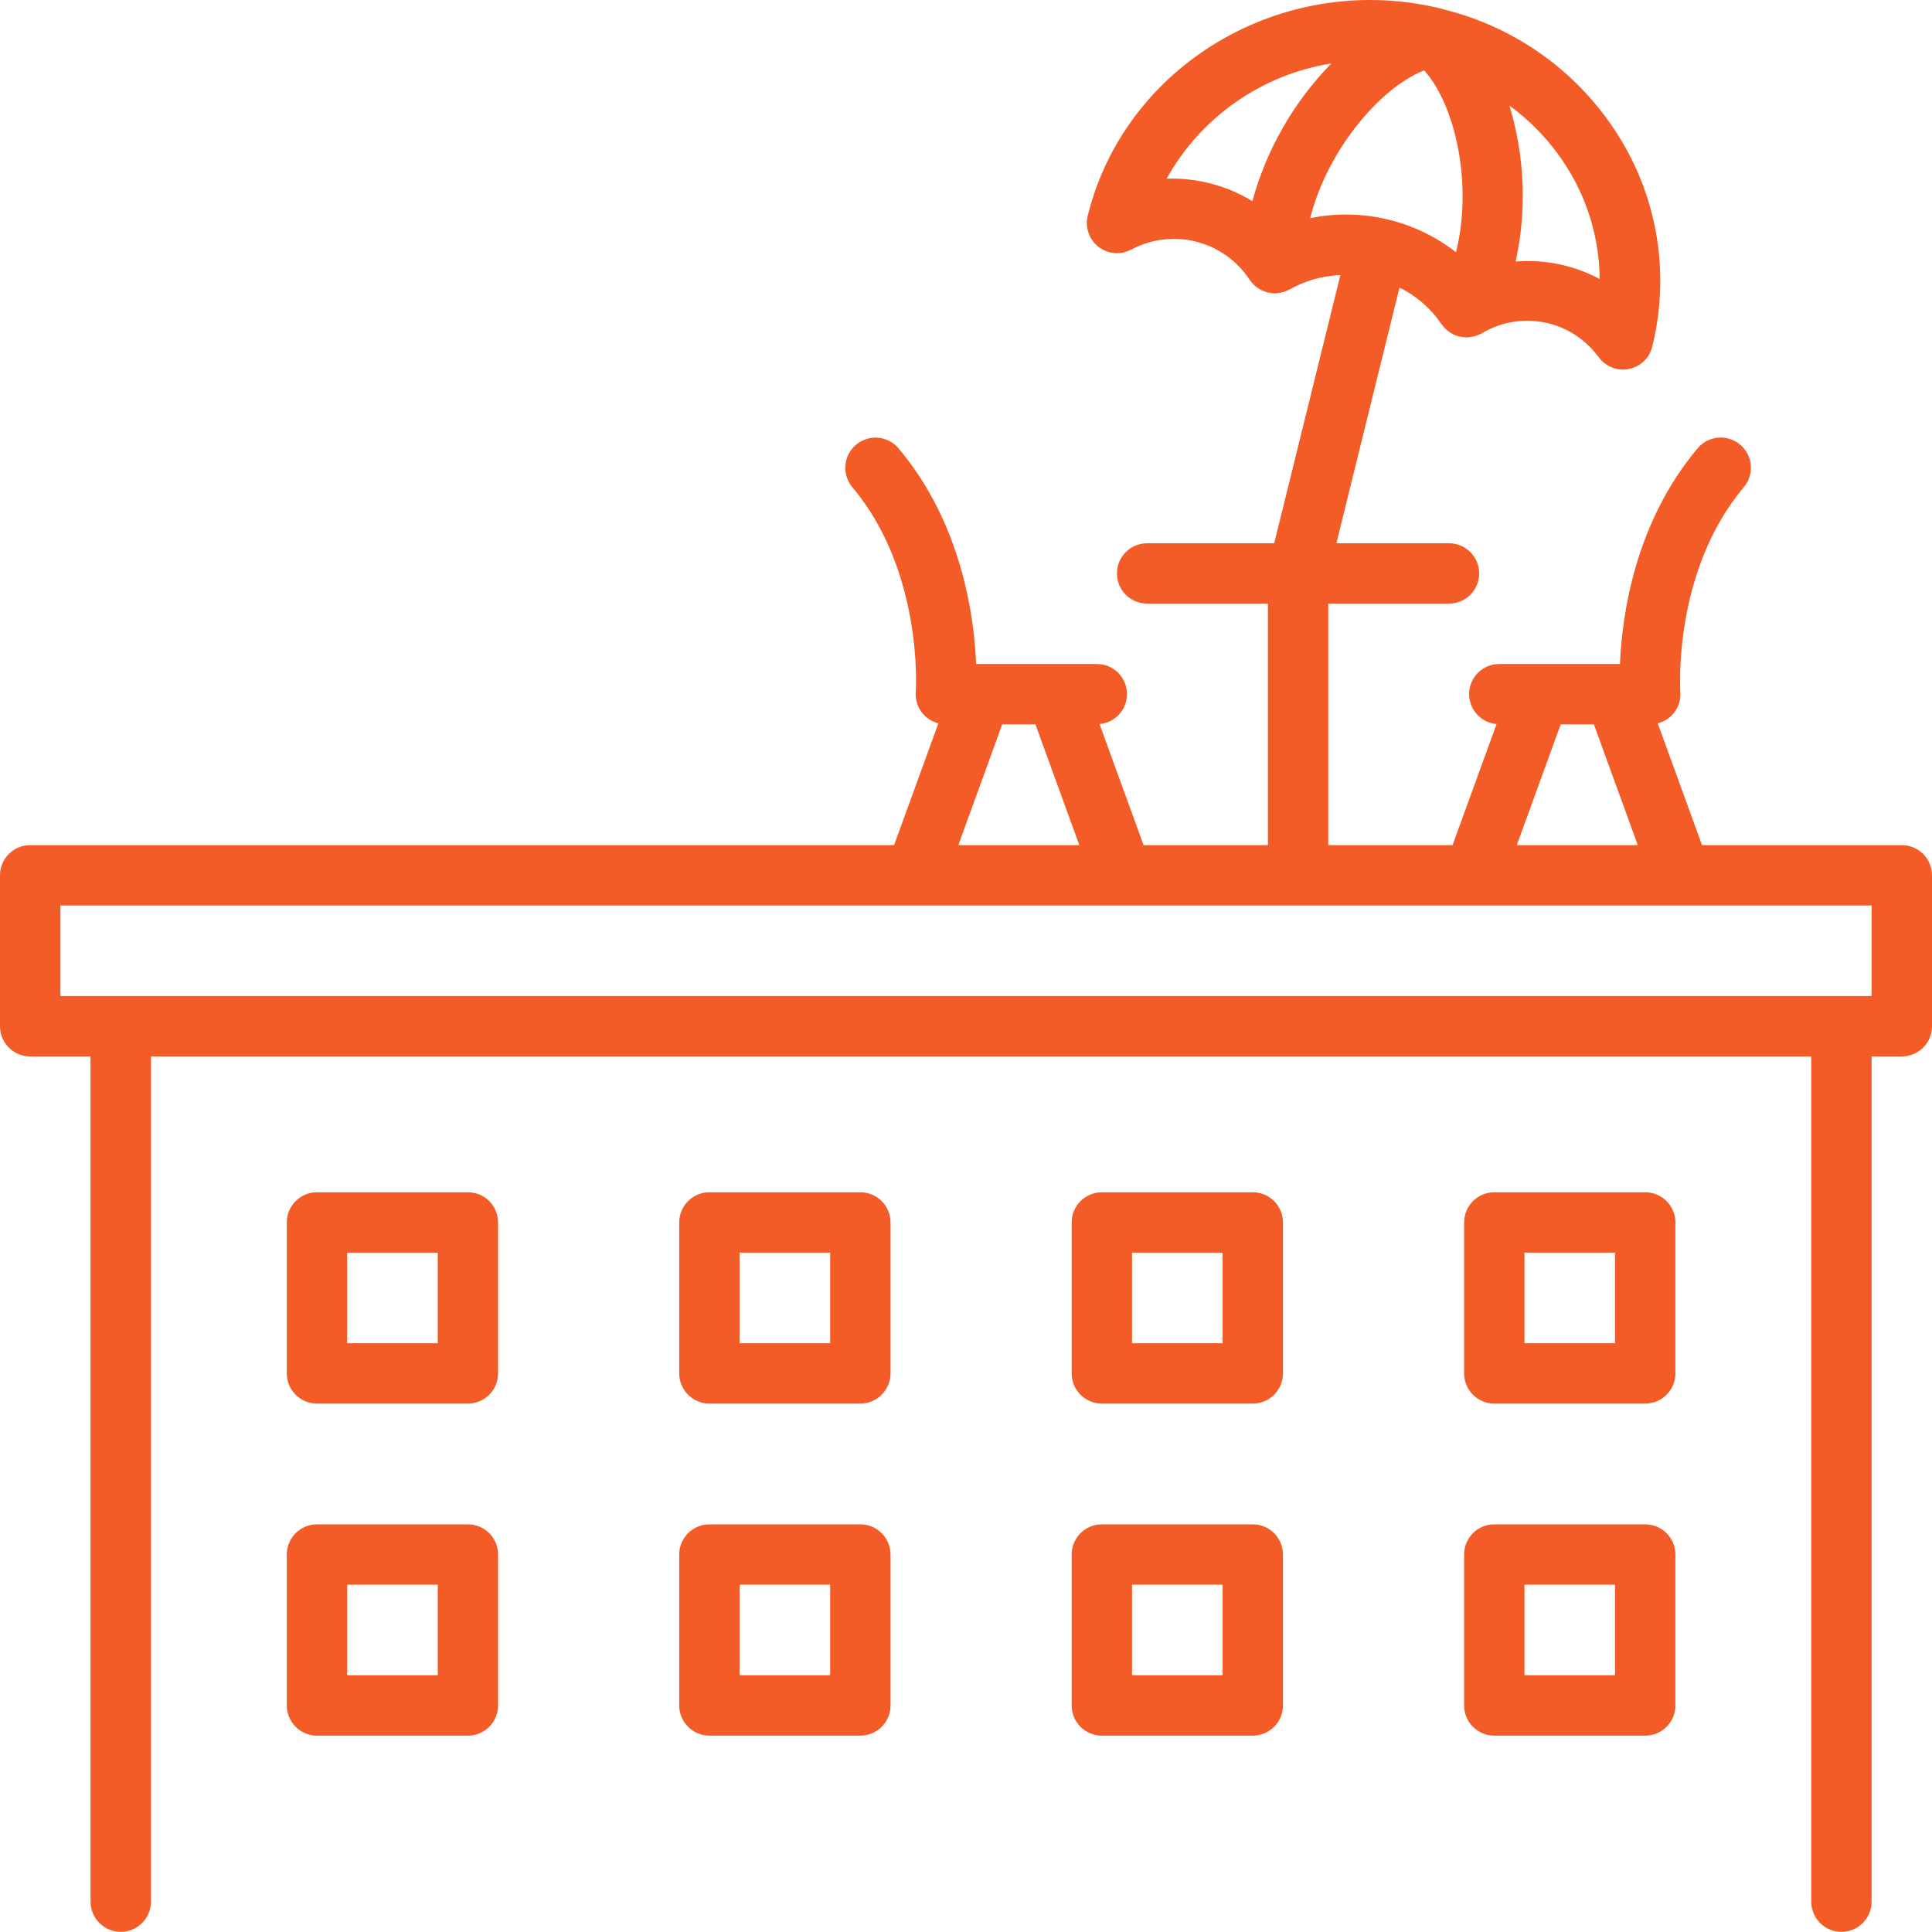
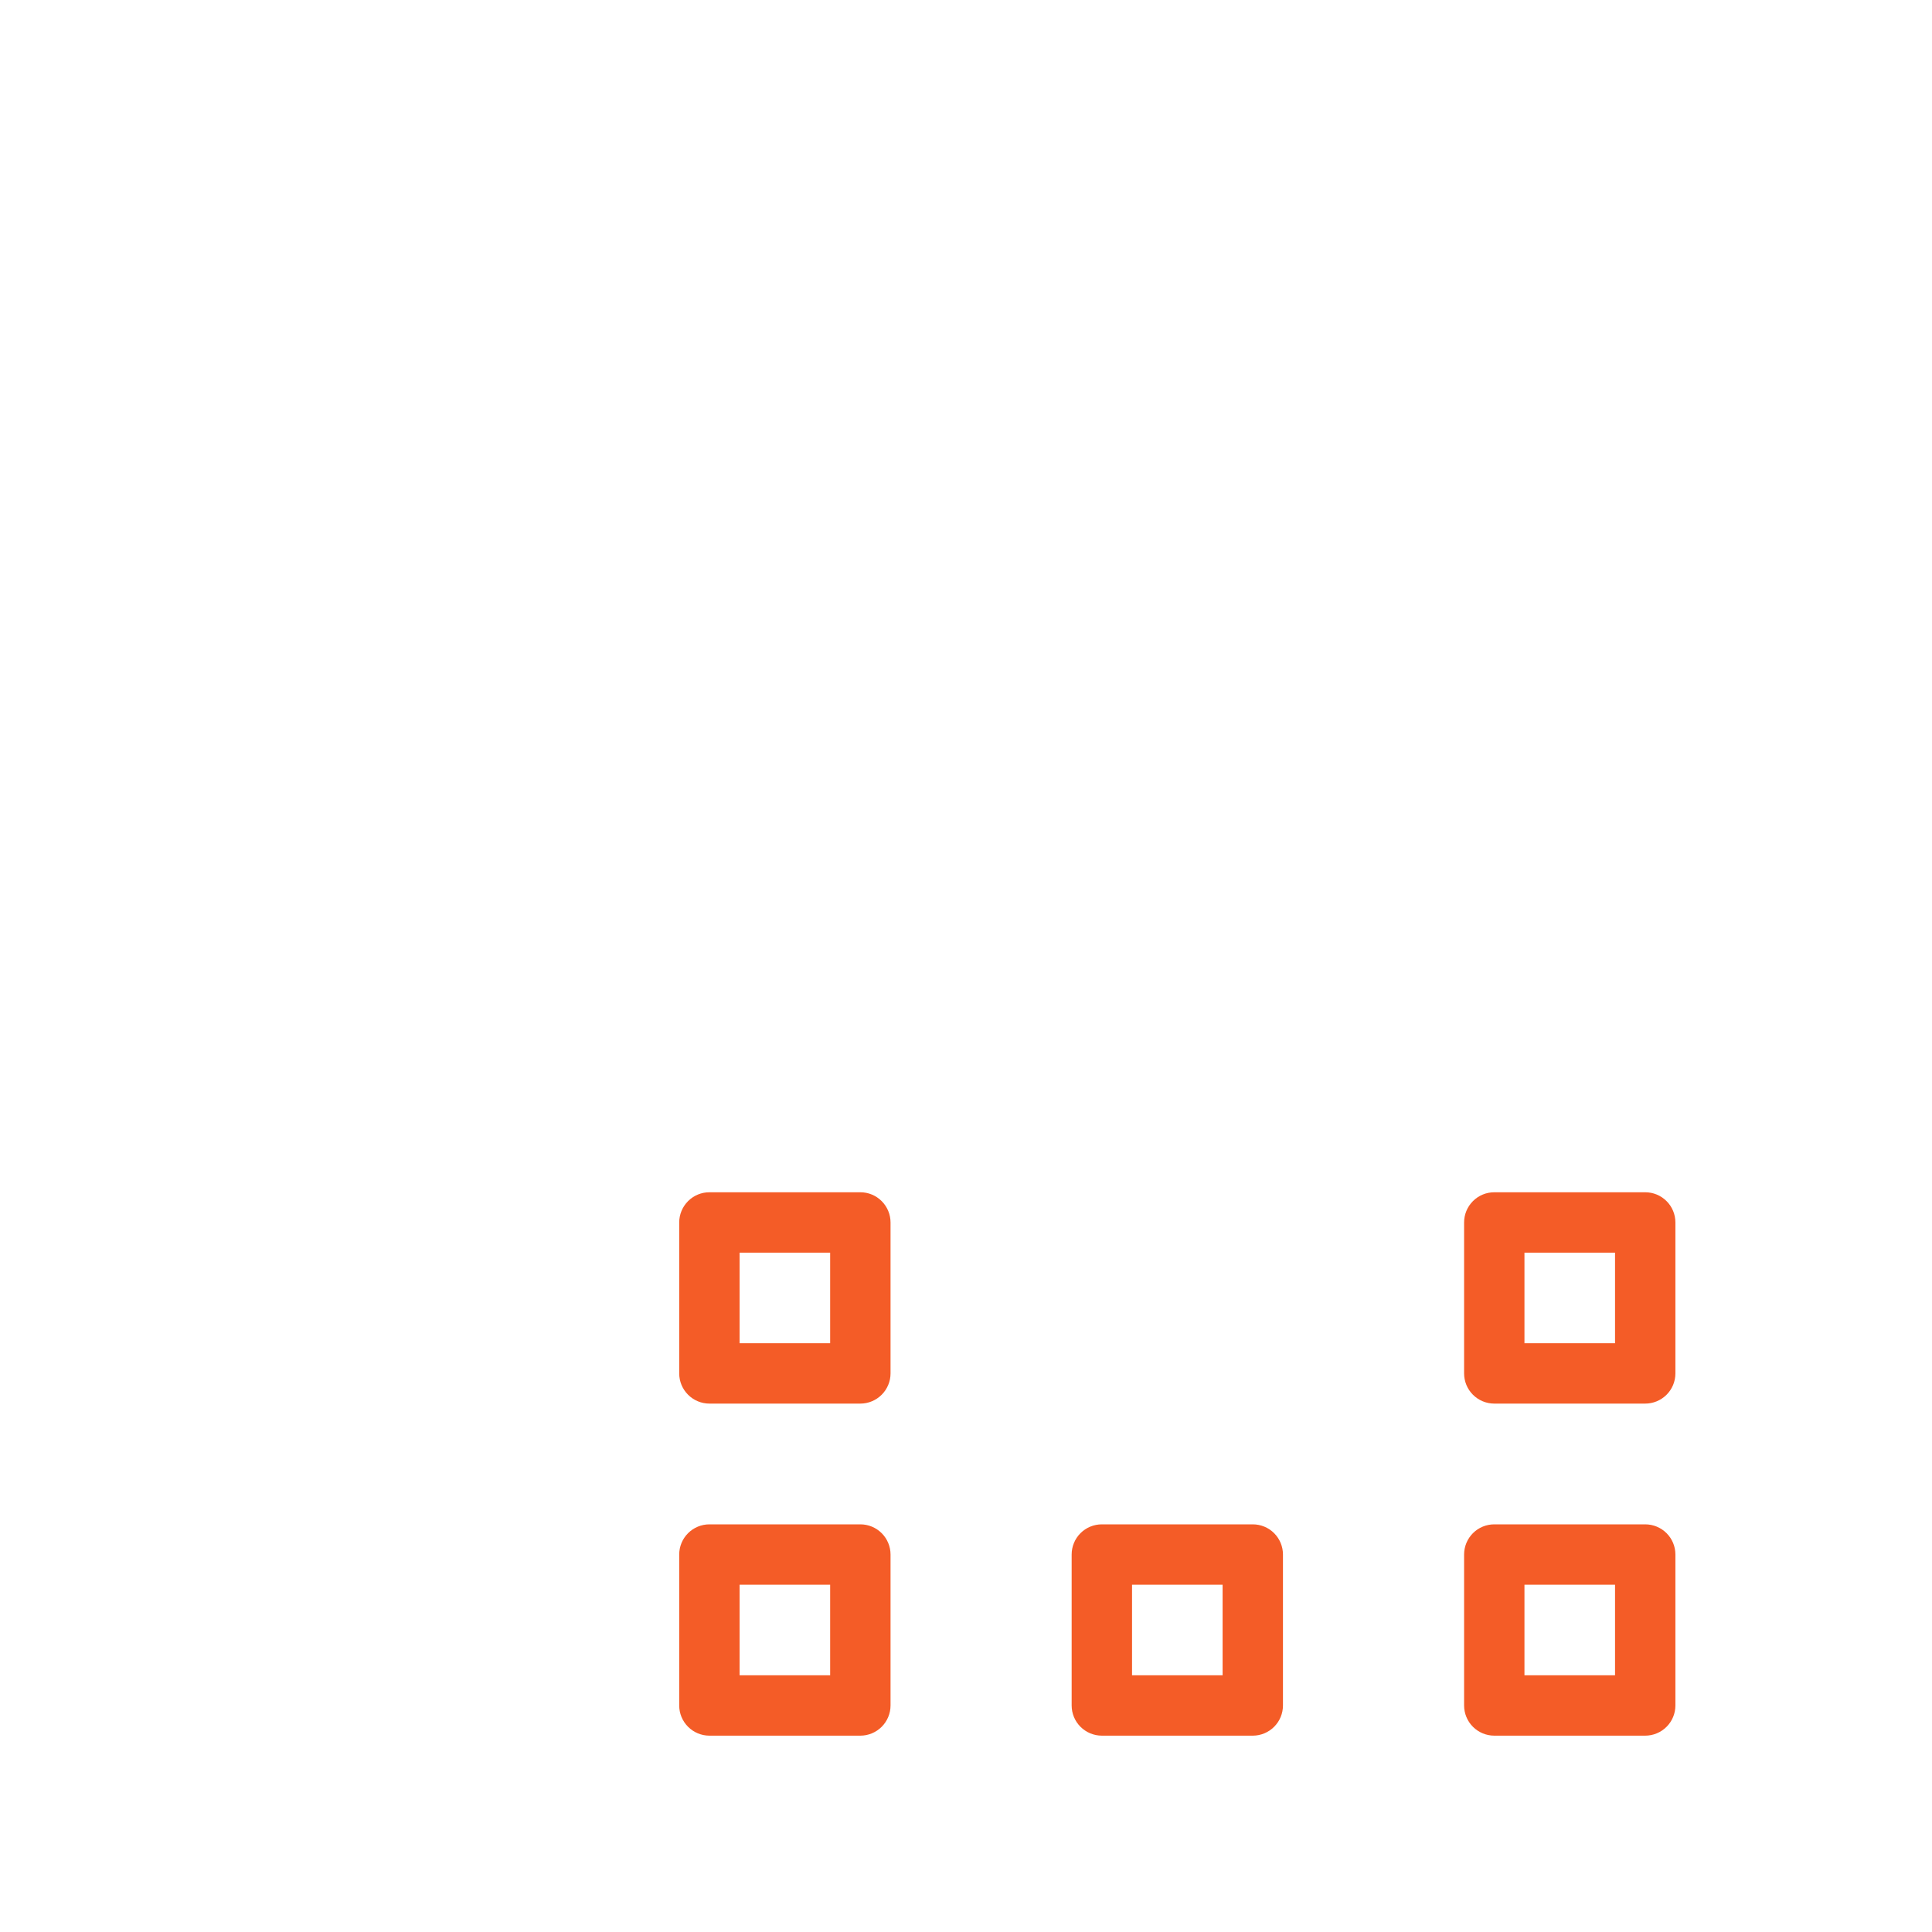
<svg xmlns="http://www.w3.org/2000/svg" width="70" height="70" viewBox="0 0 70 70" fill="none">
-   <path d="M68.906 30.62H61.668L60.063 26.207C60.312 26.144 60.531 25.996 60.68 25.788C60.83 25.58 60.902 25.326 60.882 25.07C60.879 25.027 60.599 20.718 63.181 17.653C63.273 17.543 63.344 17.416 63.387 17.279C63.431 17.142 63.447 16.997 63.435 16.854C63.423 16.711 63.383 16.571 63.316 16.444C63.25 16.316 63.16 16.203 63.05 16.11C62.94 16.017 62.812 15.947 62.675 15.904C62.538 15.861 62.394 15.845 62.25 15.857C62.107 15.87 61.968 15.91 61.84 15.976C61.712 16.043 61.599 16.134 61.507 16.244C59.227 18.952 58.767 22.309 58.694 24.058H54.323C54.041 24.057 53.771 24.165 53.567 24.359C53.364 24.553 53.243 24.818 53.23 25.099C53.217 25.38 53.313 25.655 53.498 25.866C53.683 26.078 53.943 26.21 54.223 26.235L52.629 30.62H48.125V21.87H52.5C52.79 21.87 53.068 21.755 53.273 21.55C53.478 21.345 53.594 21.067 53.594 20.777C53.594 20.486 53.478 20.208 53.273 20.003C53.068 19.798 52.79 19.683 52.5 19.683H48.42L50.706 10.421C51.317 10.719 51.84 11.172 52.22 11.736C52.231 11.752 52.245 11.763 52.256 11.778C52.291 11.825 52.329 11.869 52.37 11.91C52.39 11.93 52.41 11.949 52.431 11.967C52.48 12.007 52.532 12.043 52.586 12.075C52.602 12.084 52.617 12.095 52.634 12.104C52.706 12.141 52.782 12.17 52.861 12.19L52.87 12.193C52.881 12.196 52.892 12.195 52.904 12.197L52.905 12.198C52.968 12.211 53.032 12.22 53.096 12.222C53.111 12.222 53.126 12.227 53.14 12.227C53.161 12.227 53.18 12.221 53.2 12.22C53.29 12.212 53.378 12.196 53.465 12.173C53.48 12.168 53.494 12.161 53.509 12.155C53.578 12.132 53.644 12.102 53.707 12.066C54.385 11.665 55.188 11.529 55.96 11.683C56.733 11.838 57.421 12.272 57.893 12.903C57.902 12.917 57.914 12.926 57.924 12.939C57.96 12.99 58.001 13.037 58.046 13.081C58.066 13.1 58.086 13.118 58.107 13.136C58.152 13.173 58.2 13.207 58.251 13.236C58.272 13.248 58.291 13.263 58.313 13.274C58.386 13.311 58.462 13.34 58.542 13.36C58.628 13.381 58.716 13.392 58.805 13.392C58.9 13.391 58.995 13.377 59.087 13.351C59.102 13.347 59.116 13.345 59.13 13.34C59.22 13.312 59.306 13.271 59.386 13.221C59.393 13.216 59.402 13.214 59.409 13.21C59.418 13.203 59.425 13.195 59.434 13.189C59.473 13.161 59.51 13.131 59.545 13.098C59.56 13.084 59.577 13.071 59.591 13.056C59.636 13.01 59.677 12.96 59.713 12.906L59.716 12.902C59.753 12.846 59.784 12.787 59.81 12.726C59.819 12.704 59.824 12.682 59.832 12.659C59.844 12.627 59.857 12.595 59.866 12.561C59.868 12.55 59.869 12.539 59.872 12.528L59.878 12.499C60.186 11.227 60.238 9.906 60.031 8.614C59.824 7.322 59.362 6.084 58.672 4.972C57.24 2.655 54.956 0.993 52.311 0.342C52.262 0.324 52.211 0.31 52.158 0.299C52.127 0.292 52.097 0.28 52.065 0.273L52.048 0.27C52.032 0.266 52.015 0.264 51.998 0.261C46.402 -0.989 40.78 2.368 39.42 7.778C39.417 7.785 39.415 7.793 39.413 7.801C39.411 7.807 39.409 7.813 39.407 7.819C39.401 7.844 39.401 7.869 39.397 7.893C39.388 7.935 39.382 7.977 39.379 8.019C39.377 8.053 39.379 8.086 39.38 8.119C39.381 8.157 39.383 8.195 39.387 8.232C39.392 8.267 39.401 8.301 39.41 8.335C39.417 8.37 39.426 8.405 39.437 8.439C39.451 8.476 39.467 8.512 39.485 8.548C39.497 8.572 39.504 8.598 39.518 8.623C39.521 8.627 39.524 8.63 39.527 8.635C39.549 8.669 39.572 8.703 39.598 8.735C39.617 8.76 39.633 8.787 39.654 8.81C39.676 8.835 39.702 8.855 39.727 8.878C39.753 8.905 39.781 8.93 39.81 8.954C39.831 8.97 39.855 8.981 39.877 8.996C39.914 9.021 39.952 9.044 39.992 9.065C40.012 9.075 40.033 9.08 40.054 9.089C40.1 9.109 40.147 9.126 40.196 9.139L40.206 9.143C40.228 9.149 40.25 9.149 40.272 9.153C40.316 9.162 40.362 9.168 40.407 9.172C40.441 9.174 40.473 9.171 40.506 9.17C40.581 9.172 40.655 9.162 40.726 9.14C40.759 9.132 40.792 9.125 40.825 9.114C40.865 9.099 40.904 9.082 40.941 9.062C40.964 9.052 40.988 9.045 41.01 9.032C41.731 8.653 42.568 8.556 43.357 8.76C44.146 8.965 44.831 9.456 45.277 10.138C45.279 10.142 45.283 10.144 45.285 10.148C45.3 10.17 45.318 10.19 45.334 10.211C45.356 10.238 45.377 10.264 45.4 10.288C45.416 10.304 45.43 10.32 45.446 10.335C45.459 10.347 45.474 10.358 45.487 10.369C45.511 10.389 45.534 10.408 45.559 10.425C45.587 10.445 45.616 10.462 45.646 10.479C45.661 10.488 45.675 10.499 45.691 10.507C45.706 10.515 45.722 10.521 45.738 10.528C45.771 10.542 45.805 10.555 45.839 10.566C45.865 10.575 45.89 10.586 45.916 10.592C45.926 10.595 45.936 10.597 45.946 10.599C45.976 10.606 46.007 10.609 46.039 10.614C46.075 10.619 46.112 10.623 46.15 10.625C46.163 10.625 46.175 10.628 46.188 10.628L46.19 10.628C46.2 10.628 46.212 10.628 46.222 10.628C46.237 10.627 46.251 10.623 46.266 10.622C46.305 10.619 46.345 10.614 46.384 10.607C46.415 10.601 46.447 10.595 46.477 10.587C46.488 10.584 46.499 10.582 46.51 10.579C46.535 10.571 46.559 10.56 46.583 10.55C46.62 10.537 46.655 10.521 46.69 10.503C46.704 10.496 46.718 10.492 46.731 10.485C47.292 10.168 47.921 9.991 48.565 9.966L46.167 19.683H41.562C41.272 19.683 40.994 19.798 40.789 20.003C40.584 20.208 40.469 20.486 40.469 20.777C40.469 21.067 40.584 21.345 40.789 21.55C40.994 21.755 41.272 21.87 41.562 21.87H45.938V30.62H41.434L39.839 26.235C40.119 26.21 40.379 26.078 40.564 25.866C40.749 25.655 40.845 25.38 40.832 25.099C40.82 24.818 40.699 24.553 40.495 24.359C40.292 24.165 40.021 24.057 39.74 24.058H35.368C35.295 22.309 34.836 18.952 32.556 16.244C32.369 16.023 32.101 15.885 31.813 15.86C31.524 15.836 31.237 15.927 31.016 16.113C30.794 16.3 30.655 16.567 30.63 16.855C30.605 17.144 30.696 17.431 30.882 17.653C33.463 20.718 33.184 25.027 33.181 25.068C33.16 25.324 33.23 25.579 33.38 25.788C33.53 25.997 33.75 26.145 33.999 26.207L32.394 30.62H1.094C0.804 30.62 0.525 30.736 0.32 30.941C0.115 31.146 1.45027e-05 31.424 0 31.714L0 37.183C1.45027e-05 37.473 0.115 37.751 0.32 37.956C0.525 38.161 0.804 38.277 1.094 38.277H3.281V68.902C3.281 69.192 3.396 69.47 3.602 69.675C3.807 69.88 4.085 69.995 4.375 69.995C4.665 69.995 4.943 69.88 5.148 69.675C5.354 69.47 5.469 69.192 5.469 68.902V38.277H65.625V68.902C65.625 69.192 65.74 69.47 65.945 69.675C66.15 69.88 66.429 69.995 66.719 69.995C67.009 69.995 67.287 69.88 67.492 69.675C67.697 69.47 67.812 69.192 67.812 68.902V38.277H68.906C69.196 38.277 69.475 38.161 69.68 37.956C69.885 37.751 70 37.473 70 37.183V31.714C70 31.424 69.885 31.146 69.68 30.941C69.475 30.736 69.196 30.62 68.906 30.62ZM56.808 6.118C57.549 7.318 57.947 8.698 57.959 10.108C57.026 9.61 55.97 9.391 54.916 9.475C55.324 7.603 55.246 5.659 54.689 3.826C55.537 4.445 56.257 5.224 56.808 6.118ZM42.268 6.474C42.882 5.372 43.739 4.424 44.772 3.701C45.806 2.978 46.99 2.499 48.236 2.3C46.875 3.693 45.891 5.409 45.376 7.287C44.442 6.719 43.361 6.436 42.268 6.474ZM47.472 7.904C48.062 5.526 49.941 3.206 51.601 2.549C52.771 3.861 53.354 6.76 52.753 9.137C52.013 8.563 51.159 8.156 50.247 7.943C49.336 7.73 48.389 7.717 47.472 7.904ZM56.547 26.245H57.749L59.34 30.62H54.957L56.547 26.245ZM36.313 26.245H37.515L39.106 30.62H34.722L36.313 26.245ZM67.812 36.089H2.188V32.808H67.812V36.089Z" fill="#F45C27" />
-   <path d="M11.484 50.855H16.953C17.243 50.855 17.521 50.739 17.727 50.534C17.932 50.329 18.047 50.051 18.047 49.761V44.292C18.047 44.002 17.932 43.724 17.727 43.519C17.521 43.313 17.243 43.198 16.953 43.198H11.484C11.194 43.198 10.916 43.313 10.711 43.519C10.506 43.724 10.391 44.002 10.391 44.292V49.761C10.391 50.051 10.506 50.329 10.711 50.534C10.916 50.739 11.194 50.855 11.484 50.855ZM12.578 45.386H15.859V48.667H12.578V45.386Z" fill="#F45C27" />
-   <path d="M10.391 61.792C10.391 62.082 10.506 62.36 10.711 62.565C10.916 62.77 11.194 62.886 11.484 62.886H16.953C17.243 62.886 17.521 62.77 17.727 62.565C17.932 62.36 18.047 62.082 18.047 61.792V56.323C18.047 56.033 17.932 55.755 17.727 55.55C17.521 55.345 17.243 55.23 16.953 55.23H11.484C11.194 55.23 10.916 55.345 10.711 55.55C10.506 55.755 10.391 56.033 10.391 56.323V61.792ZM12.578 57.417H15.859V60.698H12.578V57.417Z" fill="#F45C27" />
  <path d="M54.141 50.855H59.609C59.9 50.855 60.178 50.739 60.383 50.534C60.588 50.329 60.703 50.051 60.703 49.761V44.292C60.703 44.002 60.588 43.724 60.383 43.519C60.178 43.313 59.9 43.198 59.609 43.198H54.141C53.85 43.198 53.572 43.313 53.367 43.519C53.162 43.724 53.047 44.002 53.047 44.292V49.761C53.047 50.051 53.162 50.329 53.367 50.534C53.572 50.739 53.85 50.855 54.141 50.855ZM55.234 45.386H58.516V48.667H55.234V45.386Z" fill="#F45C27" />
  <path d="M53.047 61.792C53.047 62.082 53.162 62.36 53.367 62.565C53.572 62.77 53.85 62.886 54.141 62.886H59.609C59.9 62.886 60.178 62.77 60.383 62.565C60.588 62.36 60.703 62.082 60.703 61.792V56.323C60.703 56.033 60.588 55.755 60.383 55.55C60.178 55.345 59.9 55.23 59.609 55.23H54.141C53.85 55.23 53.572 55.345 53.367 55.55C53.162 55.755 53.047 56.033 53.047 56.323V61.792ZM55.234 57.417H58.516V60.698H55.234V57.417Z" fill="#F45C27" />
-   <path d="M39.922 50.855H45.391C45.681 50.855 45.959 50.739 46.164 50.534C46.369 50.329 46.484 50.051 46.484 49.761V44.292C46.484 44.002 46.369 43.724 46.164 43.519C45.959 43.313 45.681 43.198 45.391 43.198H39.922C39.632 43.198 39.354 43.313 39.148 43.519C38.943 43.724 38.828 44.002 38.828 44.292V49.761C38.828 50.051 38.943 50.329 39.148 50.534C39.354 50.739 39.632 50.855 39.922 50.855ZM41.016 45.386H44.297V48.667H41.016V45.386Z" fill="#F45C27" />
  <path d="M38.828 61.792C38.828 62.082 38.943 62.36 39.148 62.565C39.354 62.77 39.632 62.886 39.922 62.886H45.391C45.681 62.886 45.959 62.77 46.164 62.565C46.369 62.36 46.484 62.082 46.484 61.792V56.323C46.484 56.033 46.369 55.755 46.164 55.55C45.959 55.345 45.681 55.23 45.391 55.23H39.922C39.632 55.23 39.354 55.345 39.148 55.55C38.943 55.755 38.828 56.033 38.828 56.323V61.792ZM41.016 57.417H44.297V60.698H41.016V57.417Z" fill="#F45C27" />
  <path d="M25.703 50.855H31.172C31.462 50.855 31.74 50.739 31.945 50.534C32.15 50.329 32.266 50.051 32.266 49.761V44.292C32.266 44.002 32.15 43.724 31.945 43.519C31.74 43.313 31.462 43.198 31.172 43.198H25.703C25.413 43.198 25.135 43.313 24.93 43.519C24.725 43.724 24.609 44.002 24.609 44.292V49.761C24.609 50.051 24.725 50.329 24.93 50.534C25.135 50.739 25.413 50.855 25.703 50.855ZM26.797 45.386H30.078V48.667H26.797V45.386Z" fill="#F45C27" />
  <path d="M24.609 61.792C24.609 62.082 24.725 62.36 24.93 62.565C25.135 62.77 25.413 62.886 25.703 62.886H31.172C31.462 62.886 31.74 62.77 31.945 62.565C32.15 62.36 32.266 62.082 32.266 61.792V56.323C32.266 56.033 32.15 55.755 31.945 55.55C31.74 55.345 31.462 55.23 31.172 55.23H25.703C25.413 55.23 25.135 55.345 24.93 55.55C24.725 55.755 24.609 56.033 24.609 56.323V61.792ZM26.797 57.417H30.078V60.698H26.797V57.417Z" fill="#F45C27" />
</svg>